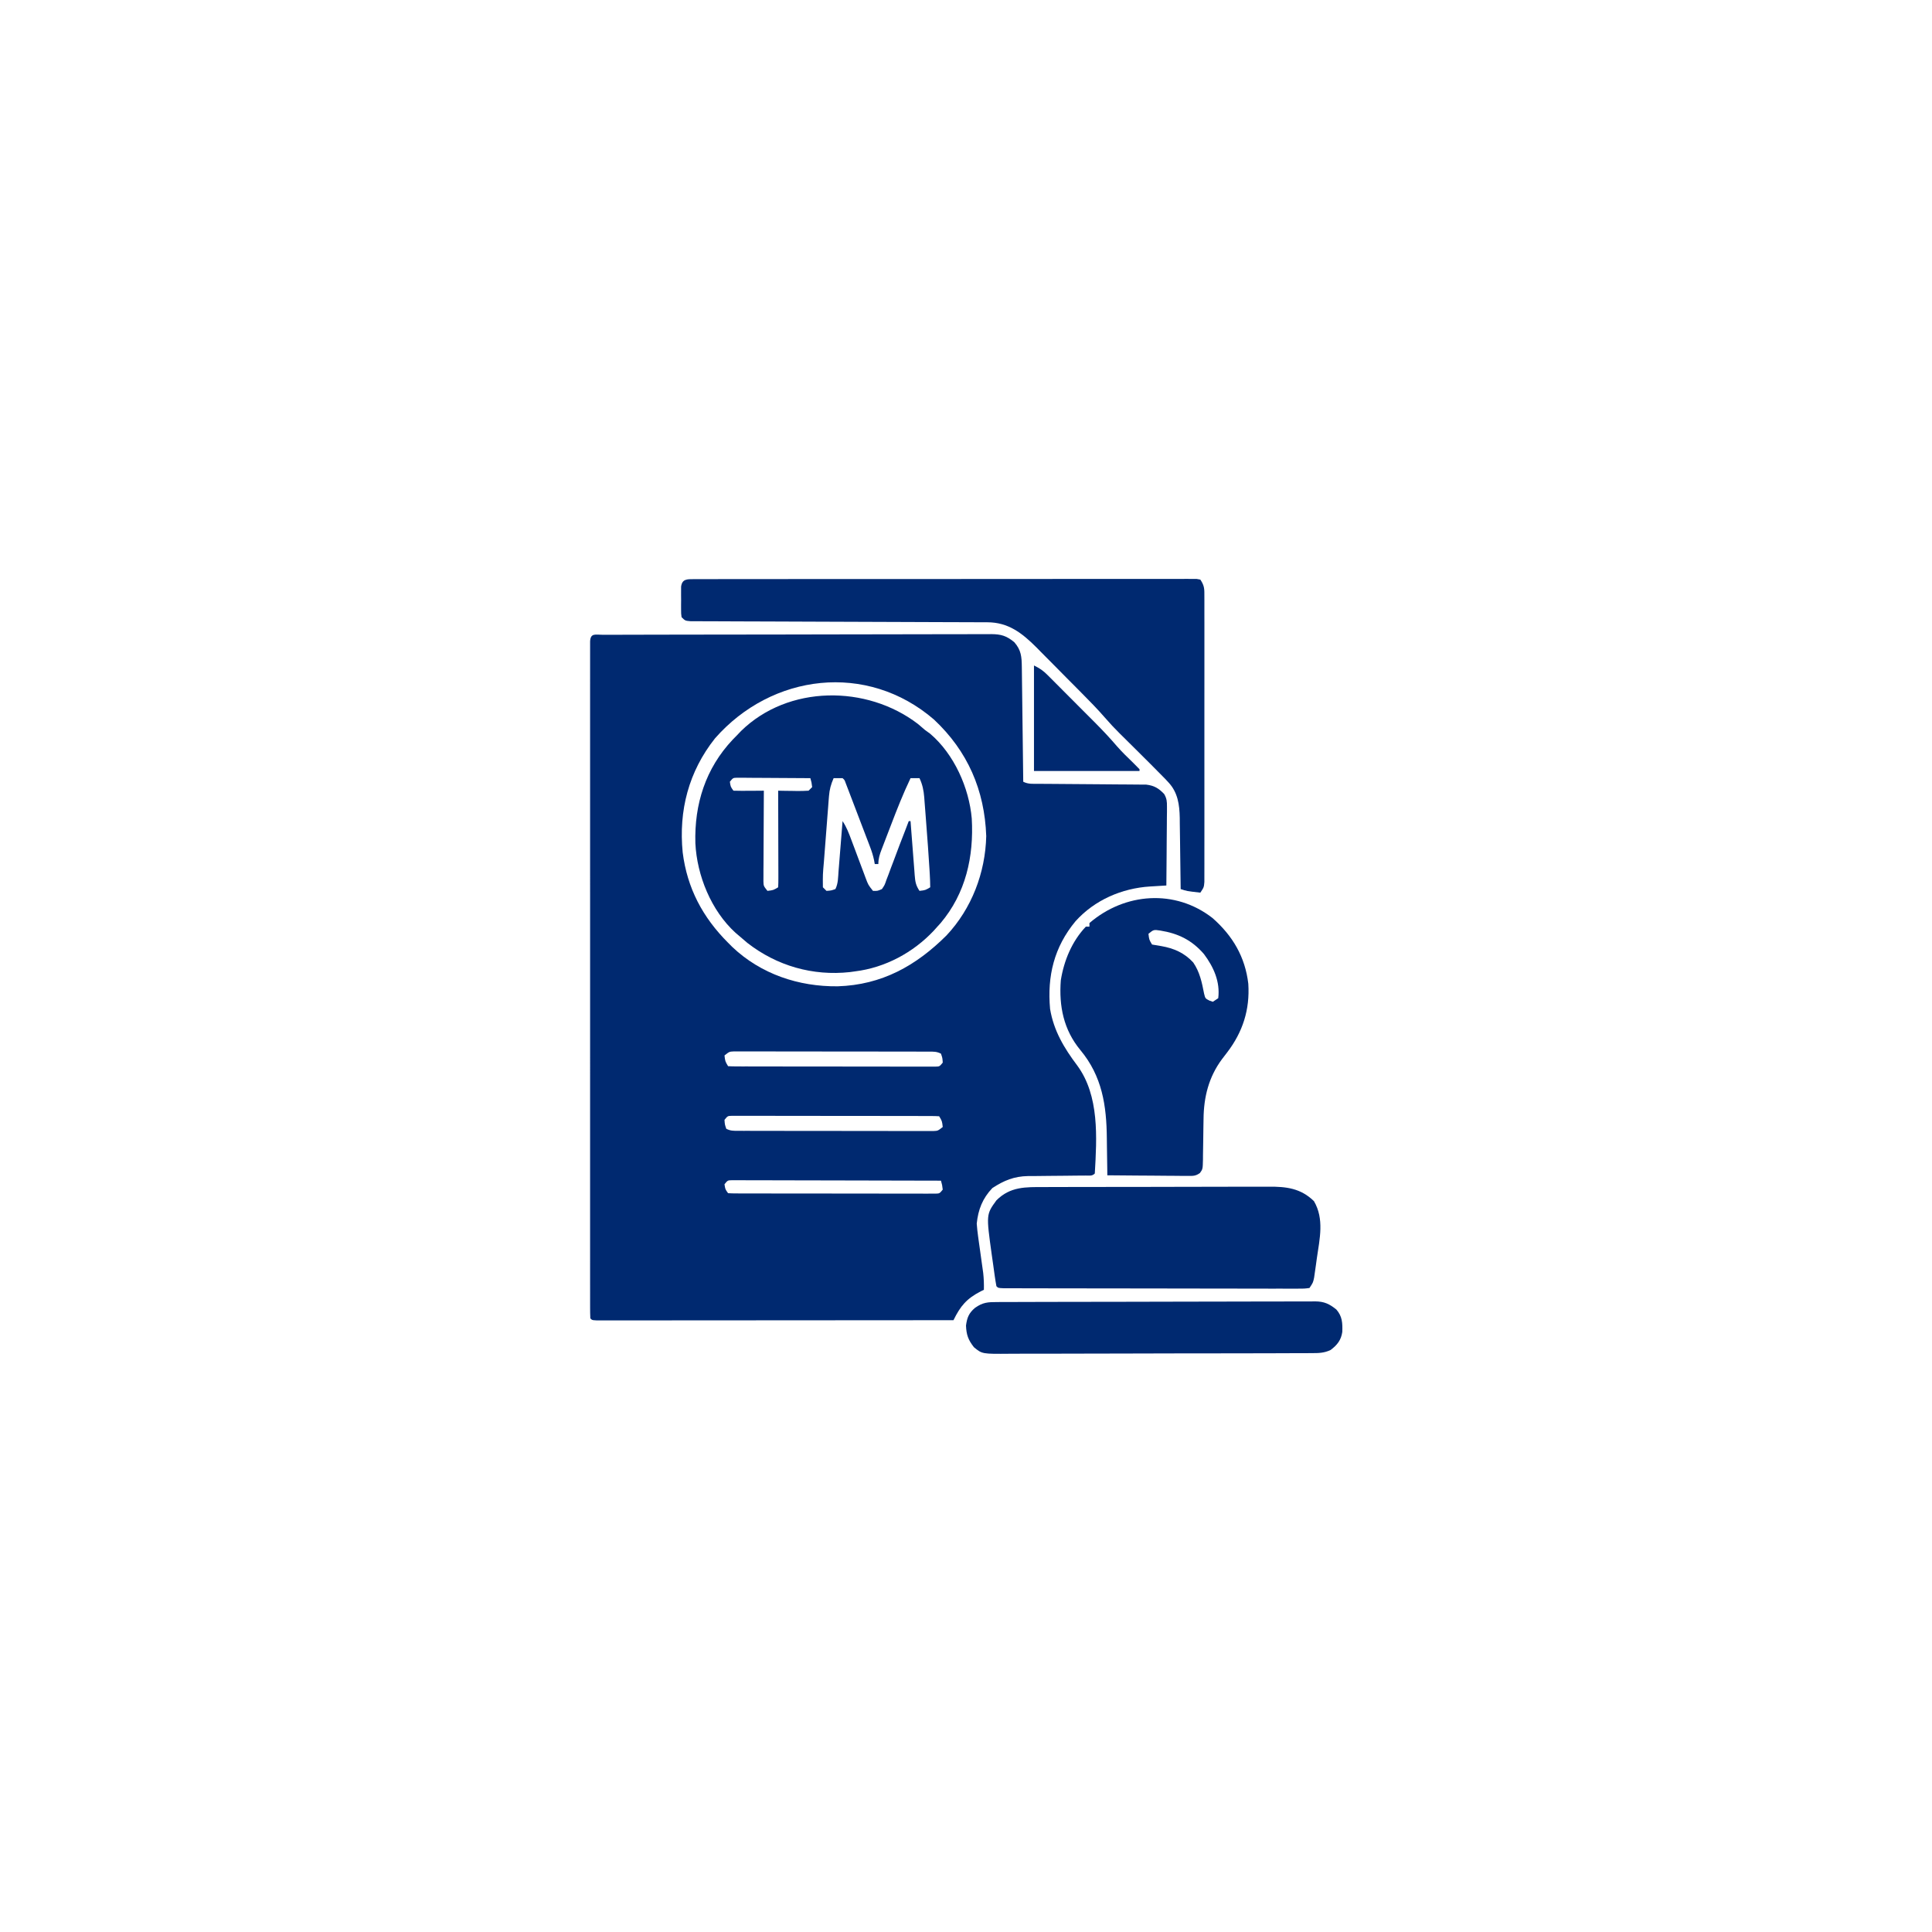
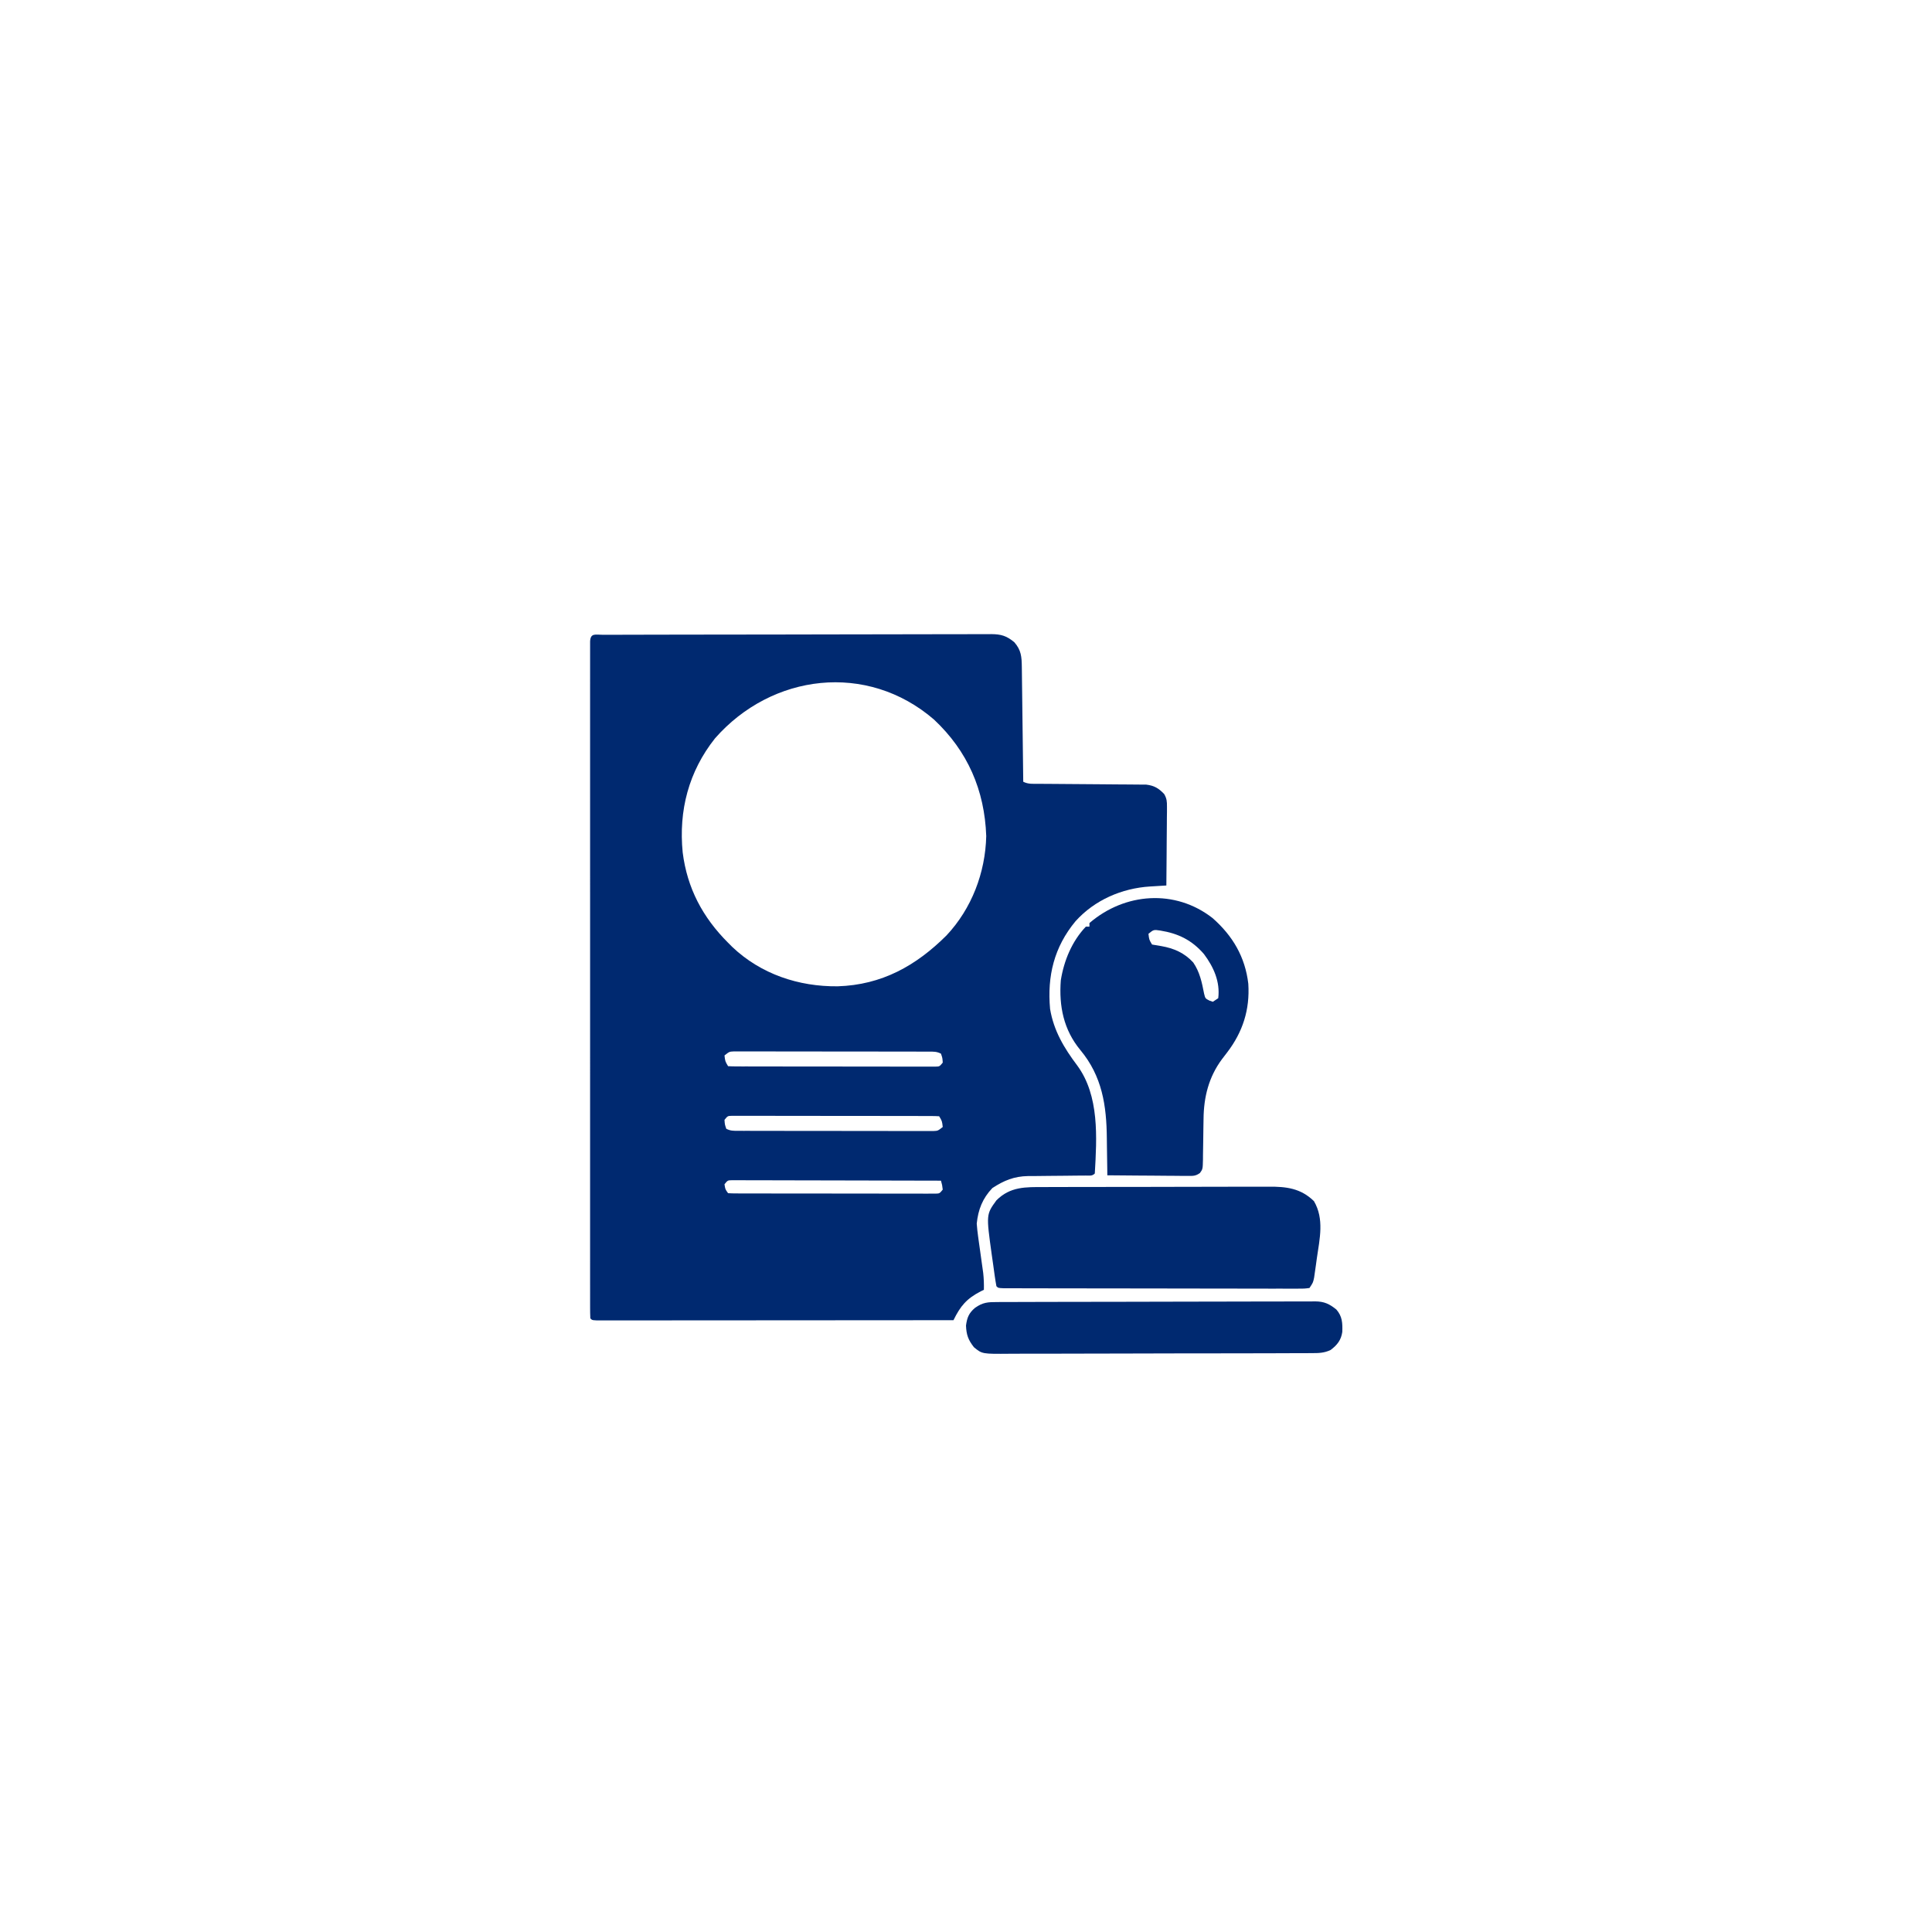
<svg xmlns="http://www.w3.org/2000/svg" width="1080" height="1080">
  <path d="M0 0 C0.888 0 1.776 0 2.691 0.001 C3.626 -0.003 4.562 -0.007 5.527 -0.011 C8.688 -0.022 11.849 -0.025 15.011 -0.029 C17.267 -0.036 19.523 -0.042 21.78 -0.049 C27.929 -0.067 34.078 -0.077 40.227 -0.085 C44.065 -0.091 47.904 -0.097 51.742 -0.103 C62.367 -0.12 72.991 -0.134 83.615 -0.142 C86.374 -0.144 89.133 -0.145 91.892 -0.147 C92.577 -0.148 93.263 -0.148 93.969 -0.149 C105.075 -0.157 116.18 -0.183 127.286 -0.215 C138.683 -0.248 150.08 -0.266 161.478 -0.269 C167.879 -0.272 174.279 -0.281 180.68 -0.306 C186.702 -0.329 192.724 -0.333 198.746 -0.323 C200.958 -0.322 203.169 -0.329 205.381 -0.343 C208.399 -0.36 211.415 -0.353 214.433 -0.34 C215.309 -0.351 216.186 -0.362 217.089 -0.373 C222.507 -0.316 225.569 0.562 229.879 4.148 C233.745 8.547 234.013 12.27 234.084 18.006 C234.094 18.699 234.104 19.392 234.114 20.106 C234.146 22.394 234.171 24.683 234.195 26.972 C234.216 28.56 234.237 30.147 234.258 31.735 C234.314 35.912 234.363 40.089 234.411 44.267 C234.462 48.53 234.517 52.793 234.572 57.056 C234.68 65.42 234.781 73.784 234.879 82.148 C237.754 83.585 240.239 83.288 243.453 83.305 C244.128 83.311 244.803 83.316 245.498 83.321 C246.966 83.332 248.434 83.34 249.901 83.347 C252.226 83.359 254.55 83.378 256.875 83.4 C263.485 83.462 270.094 83.516 276.705 83.549 C280.746 83.57 284.788 83.605 288.83 83.65 C290.369 83.664 291.908 83.673 293.448 83.676 C295.605 83.681 297.761 83.704 299.917 83.731 C301.144 83.739 302.37 83.747 303.634 83.756 C308.109 84.296 310.587 85.793 313.67 89.026 C315.128 91.585 315.242 93.166 315.22 96.1 C315.219 97.081 315.219 98.061 315.219 99.072 C315.203 100.123 315.188 101.174 315.172 102.257 C315.168 103.339 315.164 104.421 315.159 105.536 C315.142 108.99 315.105 112.444 315.067 115.898 C315.052 118.24 315.038 120.583 315.026 122.925 C314.992 128.666 314.942 134.407 314.879 140.148 C313.866 140.208 312.853 140.267 311.809 140.329 C310.457 140.413 309.106 140.497 307.754 140.581 C307.089 140.62 306.424 140.659 305.738 140.699 C289.995 141.697 274.774 148.263 264.125 160.097 C252.117 174.544 248.223 190.767 249.879 209.148 C251.928 221.37 257.708 231.002 265.067 240.773 C277.486 257.66 276.036 281.072 274.879 301.148 C273.355 302.672 271.995 302.28 269.869 302.29 C269.018 302.297 268.166 302.304 267.288 302.311 C266.359 302.315 265.43 302.319 264.473 302.324 C262.512 302.347 260.551 302.371 258.59 302.396 C255.494 302.431 252.398 302.46 249.302 302.474 C246.317 302.489 243.333 302.53 240.348 302.574 C238.979 302.571 238.979 302.571 237.582 302.568 C229.785 302.714 224.111 305.034 217.629 309.273 C212.132 315.02 209.688 321.298 208.879 329.148 C209.053 331.573 209.316 333.994 209.656 336.402 C209.747 337.066 209.837 337.73 209.93 338.414 C210.216 340.514 210.516 342.612 210.817 344.71 C211.112 346.812 211.405 348.915 211.693 351.018 C211.955 352.923 212.225 354.828 212.496 356.732 C212.852 359.907 212.95 362.956 212.879 366.148 C212.287 366.439 211.696 366.73 211.086 367.031 C203.254 371.093 199.768 375.158 195.879 383.148 C169.559 383.171 143.239 383.189 116.918 383.2 C104.698 383.205 92.478 383.212 80.258 383.223 C69.611 383.233 58.965 383.24 48.318 383.242 C42.677 383.243 37.036 383.246 31.394 383.253 C26.091 383.26 20.788 383.262 15.485 383.261 C13.533 383.261 11.58 383.263 9.628 383.267 C6.975 383.272 4.321 383.271 1.668 383.268 C0.885 383.271 0.102 383.274 -0.705 383.277 C-6.007 383.262 -6.007 383.262 -7.121 382.148 C-7.22 380.126 -7.246 378.101 -7.247 376.077 C-7.248 375.433 -7.25 374.789 -7.251 374.125 C-7.255 371.94 -7.251 369.755 -7.248 367.57 C-7.249 365.998 -7.251 364.427 -7.253 362.855 C-7.257 358.515 -7.255 354.175 -7.252 349.835 C-7.249 345.163 -7.253 340.491 -7.256 335.819 C-7.26 326.658 -7.259 317.497 -7.256 308.336 C-7.254 300.894 -7.254 293.452 -7.255 286.01 C-7.255 284.953 -7.255 283.896 -7.255 282.807 C-7.256 280.661 -7.256 278.514 -7.256 276.367 C-7.259 256.21 -7.256 236.053 -7.25 215.896 C-7.246 198.58 -7.247 181.265 -7.251 163.949 C-7.257 143.867 -7.259 123.785 -7.256 103.703 C-7.255 101.563 -7.255 99.424 -7.255 97.285 C-7.255 96.232 -7.254 95.18 -7.254 94.095 C-7.253 86.658 -7.255 79.22 -7.257 71.783 C-7.26 62.725 -7.259 53.668 -7.254 44.611 C-7.251 39.985 -7.25 35.359 -7.254 30.734 C-7.257 26.506 -7.255 22.278 -7.25 18.051 C-7.248 16.514 -7.249 14.978 -7.251 13.442 C-7.254 11.367 -7.251 9.293 -7.247 7.218 C-7.247 6.062 -7.246 4.905 -7.246 3.714 C-7.007 -1.186 -4.256 0.024 0 0 Z M62.567 57.898 C47.847 76.465 42.203 98.218 44.504 121.648 C47.011 141.643 55.676 157.945 69.879 172.148 C70.66 172.929 71.441 173.71 72.246 174.515 C88.225 189.677 109.364 196.742 131.184 196.497 C155.774 195.724 174.907 185.064 192.004 168.031 C206.046 153.056 213.71 133.008 214.192 112.523 C213.273 86.835 203.823 65.056 185.004 47.398 C147.547 15.07 94.338 21.685 62.567 57.898 Z M67.879 235.148 C68.258 238.438 68.258 238.438 69.879 241.148 C71.405 241.248 72.936 241.278 74.466 241.281 C75.457 241.286 76.448 241.29 77.47 241.294 C78.566 241.294 79.663 241.293 80.793 241.293 C82.515 241.298 82.515 241.298 84.271 241.303 C88.087 241.313 91.903 241.315 95.719 241.316 C98.358 241.319 100.998 241.322 103.637 241.326 C109.178 241.332 114.719 241.334 120.26 241.333 C126.671 241.332 133.083 241.343 139.494 241.359 C145.653 241.373 151.812 241.377 157.971 241.376 C160.596 241.378 163.22 241.382 165.845 241.39 C169.509 241.399 173.172 241.397 176.836 241.391 C177.93 241.396 179.025 241.402 180.153 241.408 C181.147 241.403 182.141 241.399 183.166 241.395 C184.033 241.396 184.9 241.396 185.793 241.397 C188.1 241.339 188.1 241.339 189.879 239.148 C189.714 236.572 189.714 236.572 188.879 234.148 C186.466 232.941 184.951 233.019 182.255 233.014 C181.28 233.01 180.306 233.005 179.302 233.001 C178.229 233.002 177.156 233.002 176.051 233.002 C174.924 232.999 173.797 232.996 172.636 232.992 C168.896 232.983 165.155 232.981 161.414 232.98 C158.824 232.977 156.233 232.973 153.642 232.97 C148.206 232.964 142.769 232.962 137.332 232.962 C131.045 232.963 124.758 232.952 118.471 232.937 C112.427 232.922 106.383 232.918 100.339 232.919 C97.765 232.918 95.192 232.913 92.618 232.906 C89.024 232.896 85.43 232.899 81.836 232.905 C80.766 232.899 79.695 232.894 78.592 232.888 C77.614 232.892 76.637 232.896 75.63 232.9 C74.78 232.9 73.93 232.899 73.054 232.899 C70.586 233.014 70.586 233.014 67.879 235.148 Z M67.879 271.148 C68.044 273.723 68.044 273.723 68.879 276.148 C71.292 277.354 72.807 277.276 75.503 277.281 C76.478 277.286 77.452 277.29 78.456 277.294 C79.529 277.294 80.602 277.293 81.707 277.293 C82.834 277.296 83.961 277.3 85.122 277.303 C88.862 277.313 92.603 277.315 96.344 277.316 C98.935 277.319 101.525 277.322 104.116 277.326 C109.553 277.332 114.989 277.334 120.426 277.333 C126.713 277.332 133 277.343 139.287 277.359 C145.331 277.373 151.375 277.377 157.419 277.376 C159.993 277.378 162.567 277.382 165.14 277.39 C168.734 277.4 172.328 277.397 175.922 277.391 C176.993 277.396 178.063 277.402 179.167 277.408 C180.632 277.401 180.632 277.401 182.128 277.395 C182.978 277.396 183.828 277.396 184.704 277.397 C187.172 277.282 187.172 277.282 189.879 275.148 C189.5 271.857 189.5 271.857 187.879 269.148 C186.353 269.048 184.822 269.017 183.293 269.014 C182.301 269.01 181.31 269.005 180.288 269.001 C178.643 269.002 178.643 269.002 176.965 269.002 C175.243 268.997 175.243 268.997 173.487 268.992 C169.671 268.983 165.855 268.981 162.039 268.98 C159.4 268.977 156.76 268.973 154.121 268.97 C148.58 268.963 143.039 268.962 137.498 268.962 C131.087 268.963 124.676 268.952 118.264 268.937 C112.105 268.922 105.946 268.918 99.787 268.919 C97.163 268.918 94.538 268.913 91.913 268.906 C88.249 268.896 84.586 268.899 80.922 268.905 C79.828 268.899 78.733 268.894 77.605 268.888 C76.611 268.892 75.617 268.896 74.593 268.9 C73.726 268.9 72.859 268.899 71.965 268.899 C69.659 268.956 69.659 268.956 67.879 271.148 Z M67.879 307.148 C68.284 309.93 68.284 309.93 69.879 312.148 C71.405 312.248 72.936 312.278 74.466 312.281 C75.457 312.286 76.448 312.29 77.47 312.294 C78.566 312.294 79.663 312.293 80.793 312.293 C82.515 312.298 82.515 312.298 84.271 312.303 C88.087 312.313 91.903 312.315 95.719 312.316 C98.358 312.319 100.998 312.322 103.637 312.326 C109.178 312.332 114.719 312.334 120.26 312.333 C126.671 312.332 133.083 312.343 139.494 312.359 C145.653 312.373 151.812 312.377 157.971 312.376 C160.596 312.378 163.22 312.382 165.845 312.39 C169.509 312.399 173.172 312.397 176.836 312.391 C177.93 312.396 179.025 312.402 180.153 312.408 C181.147 312.403 182.141 312.399 183.166 312.395 C184.033 312.396 184.9 312.396 185.793 312.397 C188.1 312.339 188.1 312.339 189.879 310.148 C189.559 307.545 189.559 307.545 188.879 305.148 C173.398 305.101 157.917 305.066 142.436 305.044 C135.248 305.034 128.06 305.02 120.872 304.997 C114.609 304.977 108.346 304.964 102.082 304.96 C98.764 304.957 95.447 304.95 92.129 304.936 C88.429 304.922 84.73 304.92 81.03 304.921 C79.372 304.91 79.372 304.91 77.68 304.899 C76.174 304.903 76.174 304.903 74.637 304.907 C73.762 304.905 72.886 304.904 71.984 304.902 C69.661 304.953 69.661 304.953 67.879 307.148 Z " fill="#002970" transform="translate(337.121,354.852)" />
-   <path d="M0 0 C1.298 1.097 2.59 2.2 3.875 3.312 C4.865 4.034 5.855 4.756 6.875 5.5 C20.196 16.865 28.621 35.71 30.098 52.91 C31.305 74.185 26.734 94.683 12.703 111.305 C12.1 111.967 11.497 112.63 10.875 113.312 C10.21 114.058 9.545 114.803 8.859 115.57 C-2.708 127.845 -18.297 136.232 -35.125 138.312 C-36.083 138.445 -37.041 138.578 -38.027 138.715 C-58.76 140.996 -78.9 135.228 -95.375 122.375 C-96.971 121.036 -98.555 119.682 -100.125 118.312 C-100.74 117.793 -101.355 117.274 -101.988 116.738 C-115.567 104.346 -123.521 84.756 -124.41 66.691 C-125.027 44.818 -118.694 24.834 -103.52 8.754 C-102.334 7.545 -102.334 7.545 -101.125 6.312 C-100.017 5.15 -100.017 5.15 -98.887 3.965 C-72.502 -21.887 -28.579 -21.888 0 0 Z M-105.125 32.312 C-104.72 35.095 -104.72 35.095 -103.125 37.312 C-100.262 37.386 -97.424 37.405 -94.562 37.375 C-93.353 37.368 -93.353 37.368 -92.119 37.361 C-90.121 37.35 -88.123 37.332 -86.125 37.312 C-86.132 38.298 -86.132 38.298 -86.138 39.304 C-86.183 46.133 -86.213 52.963 -86.235 59.792 C-86.245 62.342 -86.259 64.892 -86.276 67.442 C-86.3 71.103 -86.311 74.764 -86.32 78.426 C-86.331 79.57 -86.341 80.713 -86.352 81.892 C-86.352 82.953 -86.352 84.014 -86.352 85.107 C-86.359 86.509 -86.359 86.509 -86.366 87.94 C-86.285 90.58 -86.285 90.58 -84.125 93.312 C-80.834 92.933 -80.834 92.933 -78.125 91.312 C-78.031 89.624 -78.008 87.933 -78.011 86.242 C-78.012 84.62 -78.012 84.62 -78.012 82.966 C-78.017 81.79 -78.022 80.614 -78.027 79.402 C-78.029 78.205 -78.03 77.008 -78.032 75.775 C-78.037 71.933 -78.05 68.092 -78.062 64.25 C-78.068 61.653 -78.072 59.056 -78.076 56.459 C-78.087 50.077 -78.104 43.695 -78.125 37.312 C-76.319 37.347 -76.319 37.347 -74.477 37.383 C-72.901 37.402 -71.326 37.42 -69.75 37.438 C-68.956 37.454 -68.162 37.471 -67.344 37.488 C-65.27 37.506 -63.196 37.416 -61.125 37.312 C-60.465 36.653 -59.805 35.992 -59.125 35.312 C-59.445 32.71 -59.445 32.71 -60.125 30.312 C-66.212 30.263 -72.299 30.227 -78.387 30.203 C-80.459 30.193 -82.531 30.179 -84.603 30.162 C-87.576 30.137 -90.55 30.126 -93.523 30.117 C-94.454 30.107 -95.384 30.097 -96.342 30.086 C-97.633 30.086 -97.633 30.086 -98.951 30.085 C-100.09 30.079 -100.09 30.079 -101.252 30.072 C-103.37 30.15 -103.37 30.15 -105.125 32.312 Z M-47.125 30.312 C-48.634 33.734 -49.431 36.652 -49.719 40.375 C-49.799 41.356 -49.879 42.337 -49.961 43.348 C-50.039 44.397 -50.116 45.446 -50.195 46.527 C-50.281 47.616 -50.367 48.704 -50.456 49.826 C-50.636 52.124 -50.812 54.423 -50.985 56.722 C-51.249 60.234 -51.524 63.745 -51.801 67.256 C-51.975 69.492 -52.148 71.728 -52.32 73.965 C-52.402 75.012 -52.483 76.059 -52.566 77.138 C-53.192 84.222 -53.192 84.222 -53.125 91.312 C-52.465 91.972 -51.805 92.632 -51.125 93.312 C-48.55 93.147 -48.55 93.147 -46.125 92.312 C-44.548 89.159 -44.641 85.713 -44.371 82.242 C-44.306 81.446 -44.241 80.65 -44.174 79.829 C-43.966 77.282 -43.764 74.735 -43.562 72.188 C-43.423 70.462 -43.283 68.737 -43.143 67.012 C-42.799 62.779 -42.461 58.546 -42.125 54.312 C-39.867 57.7 -38.561 61.184 -37.156 64.973 C-36.58 66.503 -36.003 68.034 -35.426 69.564 C-34.522 71.976 -33.62 74.388 -32.72 76.8 C-31.849 79.13 -30.972 81.458 -30.094 83.785 C-29.826 84.509 -29.558 85.233 -29.282 85.979 C-27.772 89.991 -27.772 89.991 -25.125 93.312 C-22.592 93.391 -22.592 93.391 -20.125 92.312 C-18.593 90.082 -18.593 90.082 -17.625 87.203 C-17.215 86.143 -16.805 85.084 -16.382 83.992 C-15.967 82.86 -15.552 81.729 -15.125 80.562 C-14.691 79.426 -14.256 78.29 -13.809 77.119 C-12.565 73.856 -11.344 70.585 -10.125 67.312 C-9.092 64.621 -8.046 61.936 -7 59.25 C-6.373 57.605 -5.747 55.959 -5.125 54.312 C-4.795 54.312 -4.465 54.312 -4.125 54.312 C-4.004 55.925 -4.004 55.925 -3.881 57.57 C-3.581 61.557 -3.269 65.543 -2.953 69.529 C-2.818 71.254 -2.686 72.979 -2.558 74.705 C-2.372 77.186 -2.175 79.665 -1.977 82.145 C-1.921 82.917 -1.866 83.688 -1.809 84.484 C-1.502 88.177 -1.221 90.169 0.875 93.312 C4.166 92.933 4.166 92.933 6.875 91.312 C6.862 88.88 6.768 86.49 6.625 84.062 C6.58 83.266 6.535 82.47 6.488 81.65 C5.959 72.915 5.307 64.187 4.632 55.463 C4.503 53.783 4.376 52.103 4.252 50.422 C4.073 48.023 3.884 45.625 3.691 43.227 C3.613 42.142 3.613 42.142 3.533 41.035 C3.207 37.121 2.558 33.87 0.875 30.312 C-0.775 30.312 -2.425 30.312 -4.125 30.312 C-8.211 38.878 -11.679 47.642 -15.056 56.504 C-15.947 58.838 -16.847 61.169 -17.748 63.5 C-18.318 64.989 -18.888 66.479 -19.457 67.969 C-19.86 69.009 -19.86 69.009 -20.271 70.071 C-21.369 72.971 -22.125 75.183 -22.125 78.312 C-22.785 78.312 -23.445 78.312 -24.125 78.312 C-24.258 77.578 -24.39 76.844 -24.527 76.088 C-25.071 73.563 -25.773 71.314 -26.691 68.905 C-27.008 68.068 -27.325 67.231 -27.652 66.368 C-28.165 65.033 -28.165 65.033 -28.688 63.672 C-29.039 62.749 -29.39 61.826 -29.752 60.876 C-30.493 58.932 -31.237 56.988 -31.981 55.046 C-33.126 52.061 -34.262 49.074 -35.398 46.086 C-36.119 44.198 -36.841 42.31 -37.562 40.422 C-37.904 39.524 -38.246 38.626 -38.598 37.701 C-38.915 36.876 -39.232 36.052 -39.559 35.202 C-39.838 34.473 -40.117 33.745 -40.404 32.994 C-41.002 31.311 -41.002 31.311 -42.125 30.312 C-43.791 30.272 -45.459 30.27 -47.125 30.312 Z " fill="#002970" transform="translate(513.125,404.688)" />
-   <path d="M0 0 C1.006 -0.006 2.012 -0.012 3.048 -0.018 C4.162 -0.014 5.275 -0.01 6.422 -0.006 C7.599 -0.01 8.775 -0.014 9.987 -0.018 C13.262 -0.026 16.538 -0.026 19.813 -0.022 C23.341 -0.019 26.87 -0.028 30.398 -0.036 C37.314 -0.048 44.23 -0.05 51.146 -0.048 C56.765 -0.046 62.383 -0.048 68.002 -0.052 C68.8 -0.053 69.599 -0.053 70.422 -0.054 C72.043 -0.055 73.665 -0.056 75.287 -0.058 C90.51 -0.068 105.732 -0.066 120.955 -0.06 C134.895 -0.055 148.835 -0.066 162.776 -0.085 C177.075 -0.105 191.374 -0.113 205.673 -0.109 C213.707 -0.107 221.741 -0.11 229.775 -0.124 C236.614 -0.136 243.452 -0.137 250.291 -0.125 C253.782 -0.119 257.274 -0.118 260.766 -0.13 C264.545 -0.14 268.323 -0.133 272.101 -0.12 C273.214 -0.127 274.328 -0.134 275.475 -0.142 C276.481 -0.135 277.487 -0.128 278.523 -0.12 C279.833 -0.12 279.833 -0.12 281.169 -0.12 C281.86 0.003 282.55 0.127 283.262 0.254 C285.701 3.913 285.513 5.649 285.516 10.011 C285.519 10.702 285.522 11.392 285.525 12.104 C285.533 14.423 285.527 16.742 285.52 19.061 C285.523 20.722 285.527 22.382 285.531 24.043 C285.54 28.557 285.537 33.072 285.53 37.586 C285.525 42.305 285.53 47.024 285.533 51.743 C285.537 59.669 285.532 67.595 285.522 75.521 C285.512 84.69 285.515 93.86 285.526 103.03 C285.535 110.896 285.536 118.762 285.531 126.628 C285.528 131.329 285.528 136.03 285.534 140.731 C285.54 145.15 285.536 149.569 285.524 153.988 C285.522 155.612 285.523 157.237 285.527 158.861 C285.532 161.073 285.526 163.285 285.516 165.498 C285.515 167.357 285.515 167.357 285.513 169.254 C285.262 172.254 285.262 172.254 283.262 175.254 C275.637 174.379 275.637 174.379 272.262 173.254 C272.253 172.379 272.253 172.379 272.244 171.486 C272.18 165.386 272.095 159.286 271.999 153.186 C271.966 150.913 271.938 148.639 271.915 146.366 C271.882 143.089 271.829 139.812 271.773 136.536 C271.764 135.023 271.764 135.023 271.754 133.479 C271.602 126.105 270.71 119.265 265.449 113.629 C264.836 112.969 264.222 112.309 263.59 111.629 C258.193 106.124 252.743 100.676 247.262 95.254 C244.779 92.799 242.301 90.34 239.824 87.879 C238.993 87.06 238.993 87.06 238.144 86.225 C235.293 83.391 232.571 80.496 229.947 77.45 C225.747 72.598 221.258 68.052 216.742 63.497 C215.844 62.59 214.945 61.683 214.019 60.749 C212.127 58.843 210.234 56.939 208.339 55.036 C205.933 52.62 203.54 50.192 201.149 47.761 C198.834 45.414 196.506 43.082 194.18 40.747 C193.335 39.884 192.489 39.021 191.619 38.133 C183.547 30.09 175.911 24.145 164.233 24.11 C163.513 24.106 162.793 24.103 162.051 24.099 C159.633 24.088 157.215 24.085 154.797 24.081 C153.065 24.075 151.334 24.068 149.603 24.061 C145.872 24.046 142.142 24.034 138.411 24.025 C132.517 24.009 126.623 23.985 120.728 23.96 C103.967 23.889 87.205 23.829 70.443 23.778 C61.188 23.749 51.933 23.714 42.678 23.671 C36.813 23.644 30.949 23.626 25.085 23.615 C21.443 23.606 17.801 23.589 14.16 23.569 C12.466 23.561 10.772 23.557 9.078 23.557 C6.773 23.556 4.468 23.543 2.164 23.526 C0.872 23.522 -0.421 23.518 -1.752 23.513 C-4.738 23.254 -4.738 23.254 -6.738 21.254 C-6.997 19.315 -6.997 19.315 -7.004 16.973 C-7.007 16.131 -7.009 15.29 -7.012 14.422 C-7 13.102 -7 13.102 -6.988 11.754 C-6.996 10.874 -7.004 9.994 -7.012 9.087 C-7.009 8.245 -7.007 7.403 -7.004 6.536 C-7.002 5.763 -6.999 4.99 -6.997 4.194 C-6.422 -0.116 -3.66 0.004 0 0 Z " fill="#002970" transform="translate(387.738,323.746)" />
  <path d="M0 0 C11.258 9.906 18.212 21.694 19.98 36.723 C20.897 51.19 16.893 63.664 8.14 75.11 C7.654 75.745 7.169 76.38 6.668 77.035 C6.183 77.669 5.699 78.302 5.2 78.955 C-2.14 88.869 -4.928 100.048 -5.043 112.262 C-5.071 113.918 -5.1 115.574 -5.129 117.23 C-5.17 119.829 -5.207 122.427 -5.233 125.025 C-5.261 127.542 -5.307 130.058 -5.355 132.574 C-5.359 133.352 -5.362 134.131 -5.365 134.932 C-5.488 140.303 -5.488 140.303 -7.05 142.492 C-9.409 144.204 -10.862 144.148 -13.762 144.126 C-15.264 144.125 -15.264 144.125 -16.795 144.125 C-17.873 144.11 -18.952 144.094 -20.062 144.078 C-21.168 144.074 -22.274 144.07 -23.413 144.065 C-26.949 144.048 -30.484 144.011 -34.02 143.973 C-36.415 143.958 -38.81 143.944 -41.205 143.932 C-47.081 143.899 -52.956 143.848 -58.832 143.785 C-58.841 142.718 -58.851 141.65 -58.86 140.551 C-58.901 136.51 -58.967 132.469 -59.04 128.429 C-59.067 126.695 -59.089 124.961 -59.103 123.228 C-59.263 104.777 -61.704 88.432 -73.895 73.785 C-83.275 62.45 -85.925 49.219 -84.832 34.785 C-83.085 23.795 -78.6 12.941 -70.832 4.785 C-70.172 4.785 -69.512 4.785 -68.832 4.785 C-68.832 4.125 -68.832 3.465 -68.832 2.785 C-49.09 -14.216 -20.906 -16.35 0 0 Z M-35.832 8.785 C-35.453 12.076 -35.453 12.076 -33.832 14.785 C-32.108 15.108 -30.378 15.394 -28.645 15.66 C-21.564 16.913 -15.799 19.41 -10.832 24.785 C-7.164 30.096 -5.943 35.987 -4.738 42.246 C-4.07 44.933 -4.07 44.933 -1.738 46.137 C-1.109 46.351 -0.48 46.565 0.168 46.785 C1.158 46.125 2.148 45.465 3.168 44.785 C4.317 35.592 0.601 27.352 -4.816 20.113 C-11.586 12.295 -19.135 8.611 -29.207 6.973 C-32.929 6.419 -32.929 6.419 -35.832 8.785 Z " fill="#002970" transform="translate(677.832,513.215)" />
  <path d="M0 0 C1.492 -0.007 2.984 -0.016 4.477 -0.026 C8.516 -0.048 12.555 -0.051 16.595 -0.049 C19.974 -0.049 23.354 -0.057 26.733 -0.066 C34.711 -0.085 42.689 -0.088 50.667 -0.081 C58.879 -0.074 67.091 -0.097 75.303 -0.134 C82.369 -0.165 89.435 -0.176 96.501 -0.173 C100.714 -0.17 104.927 -0.176 109.141 -0.2 C113.106 -0.223 117.071 -0.221 121.037 -0.2 C122.485 -0.197 123.934 -0.202 125.383 -0.216 C135.356 -0.309 143.442 0.665 150.819 7.857 C156.664 17.842 154.032 28.902 152.444 39.795 C152.27 41.065 152.096 42.334 151.917 43.643 C151.743 44.856 151.569 46.069 151.389 47.318 C151.232 48.418 151.075 49.518 150.913 50.652 C150.319 53.42 150.319 53.42 148.319 56.42 C145.358 56.792 145.358 56.792 141.48 56.787 C140.412 56.792 140.412 56.792 139.323 56.797 C136.927 56.805 134.531 56.79 132.135 56.776 C130.422 56.777 128.709 56.779 126.996 56.783 C122.335 56.788 117.675 56.774 113.014 56.757 C108.145 56.742 103.277 56.743 98.409 56.742 C90.233 56.739 82.058 56.724 73.882 56.701 C63.374 56.672 52.866 56.662 42.358 56.657 C33.342 56.654 24.325 56.641 15.309 56.627 C12.402 56.623 9.495 56.62 6.588 56.617 C2.028 56.612 -2.531 56.602 -7.091 56.588 C-8.769 56.583 -10.447 56.581 -12.125 56.58 C-14.406 56.578 -16.687 56.57 -18.968 56.56 C-20.248 56.557 -21.528 56.554 -22.846 56.551 C-25.681 56.42 -25.681 56.42 -26.681 55.42 C-27.408 51.487 -27.922 47.521 -28.465 43.559 C-28.738 41.587 -29.023 39.617 -29.308 37.646 C-32.406 15.315 -32.406 15.315 -26.681 7.42 C-18.925 -0.336 -10.339 -0.024 0 0 Z " fill="#002970" transform="translate(583.681,663.58)" />
  <path d="M0 0 C0.777 -0.004 1.555 -0.007 2.356 -0.011 C4.975 -0.022 7.594 -0.026 10.214 -0.03 C12.086 -0.036 13.958 -0.043 15.831 -0.05 C20.928 -0.067 26.025 -0.078 31.122 -0.086 C34.306 -0.091 37.489 -0.097 40.672 -0.103 C50.626 -0.123 60.581 -0.137 70.536 -0.145 C82.035 -0.155 93.534 -0.181 105.033 -0.222 C113.915 -0.252 122.798 -0.267 131.68 -0.27 C136.988 -0.272 142.295 -0.281 147.603 -0.306 C152.597 -0.33 157.59 -0.334 162.584 -0.324 C164.417 -0.323 166.249 -0.329 168.082 -0.343 C170.585 -0.361 173.087 -0.354 175.59 -0.341 C176.676 -0.357 176.676 -0.357 177.785 -0.374 C182.825 -0.31 185.648 1.017 189.549 4.147 C192.934 7.984 193.062 11.781 192.9 16.71 C192.237 21.31 190.015 24.035 186.394 26.782 C182.79 28.511 179.618 28.573 175.706 28.548 C174.922 28.555 174.139 28.562 173.332 28.569 C170.71 28.588 168.089 28.585 165.467 28.583 C163.586 28.592 161.705 28.602 159.824 28.613 C154.717 28.64 149.609 28.647 144.502 28.649 C140.238 28.652 135.973 28.663 131.709 28.673 C121.647 28.698 111.586 28.705 101.525 28.703 C91.147 28.701 80.77 28.733 70.393 28.78 C61.481 28.82 52.57 28.836 43.658 28.834 C38.337 28.833 33.015 28.841 27.694 28.873 C22.688 28.902 17.684 28.903 12.678 28.881 C10.843 28.878 9.007 28.885 7.172 28.903 C-8.428 29.047 -8.428 29.047 -13.023 25.246 C-16.234 21.149 -17.245 18.29 -17.451 13.147 C-16.852 8.653 -15.841 6.18 -12.451 3.272 C-8.046 0.152 -5.257 -0.001 0 0 Z " fill="#002970" transform="translate(557.451,727.853)" />
-   <path d="M0 0 C3.459 1.73 5.11 2.861 7.74 5.497 C8.457 6.211 9.175 6.926 9.915 7.663 C11.065 8.823 11.065 8.823 12.238 10.008 C13.437 11.207 13.437 11.207 14.659 12.43 C16.35 14.124 18.039 15.821 19.725 17.52 C22.287 20.099 24.857 22.671 27.428 25.242 C29.073 26.893 30.719 28.544 32.363 30.195 C33.504 31.338 33.504 31.338 34.668 32.504 C38.759 36.63 42.693 40.836 46.471 45.252 C49.286 48.47 52.369 51.41 55.432 54.393 C56.638 55.578 57.821 56.787 59 58 C59 58.33 59 58.66 59 59 C39.53 59 20.06 59 0 59 C0 39.53 0 20.06 0 0 Z " fill="#002970" transform="translate(578,372)" />
</svg>